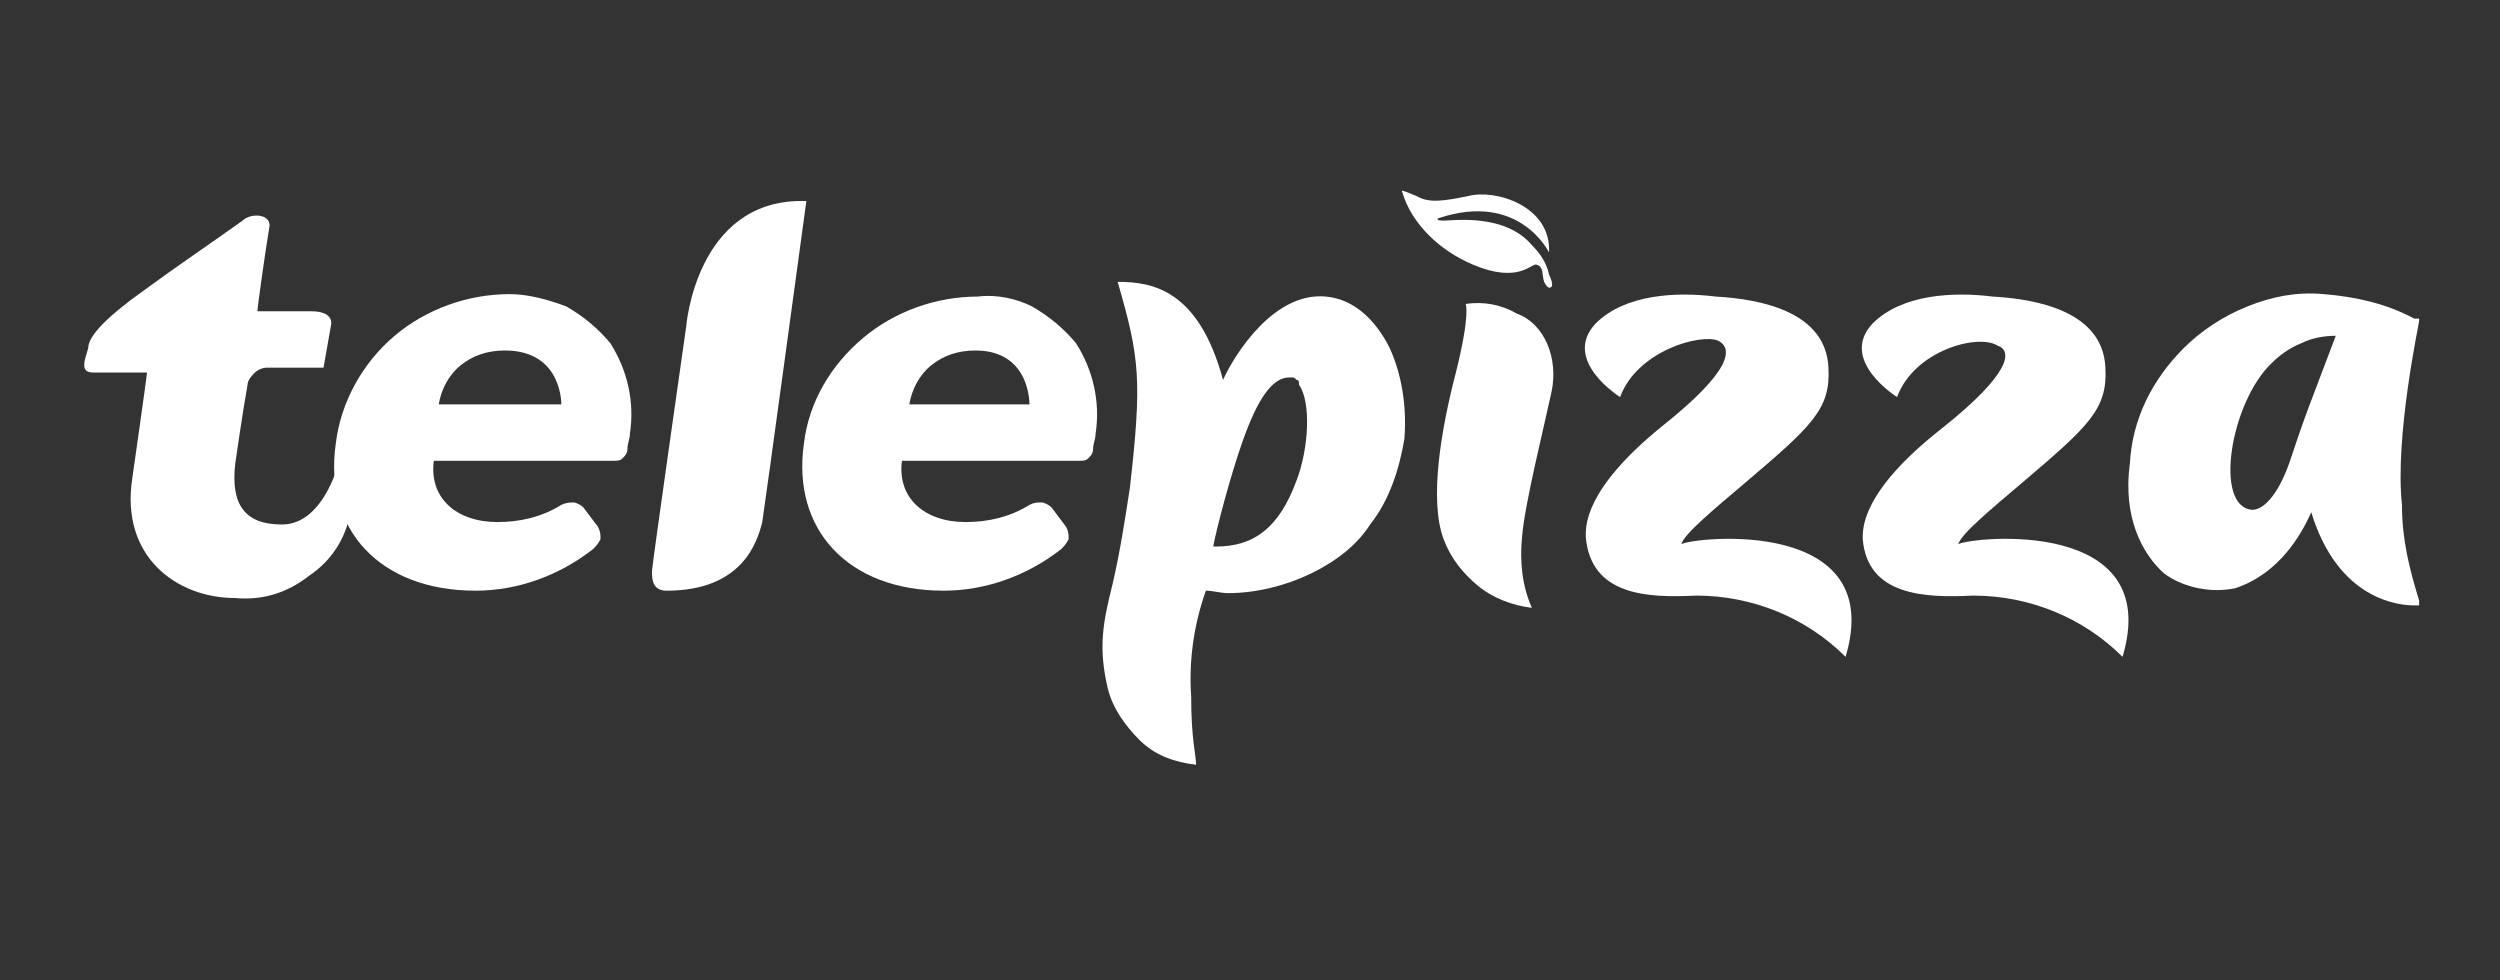
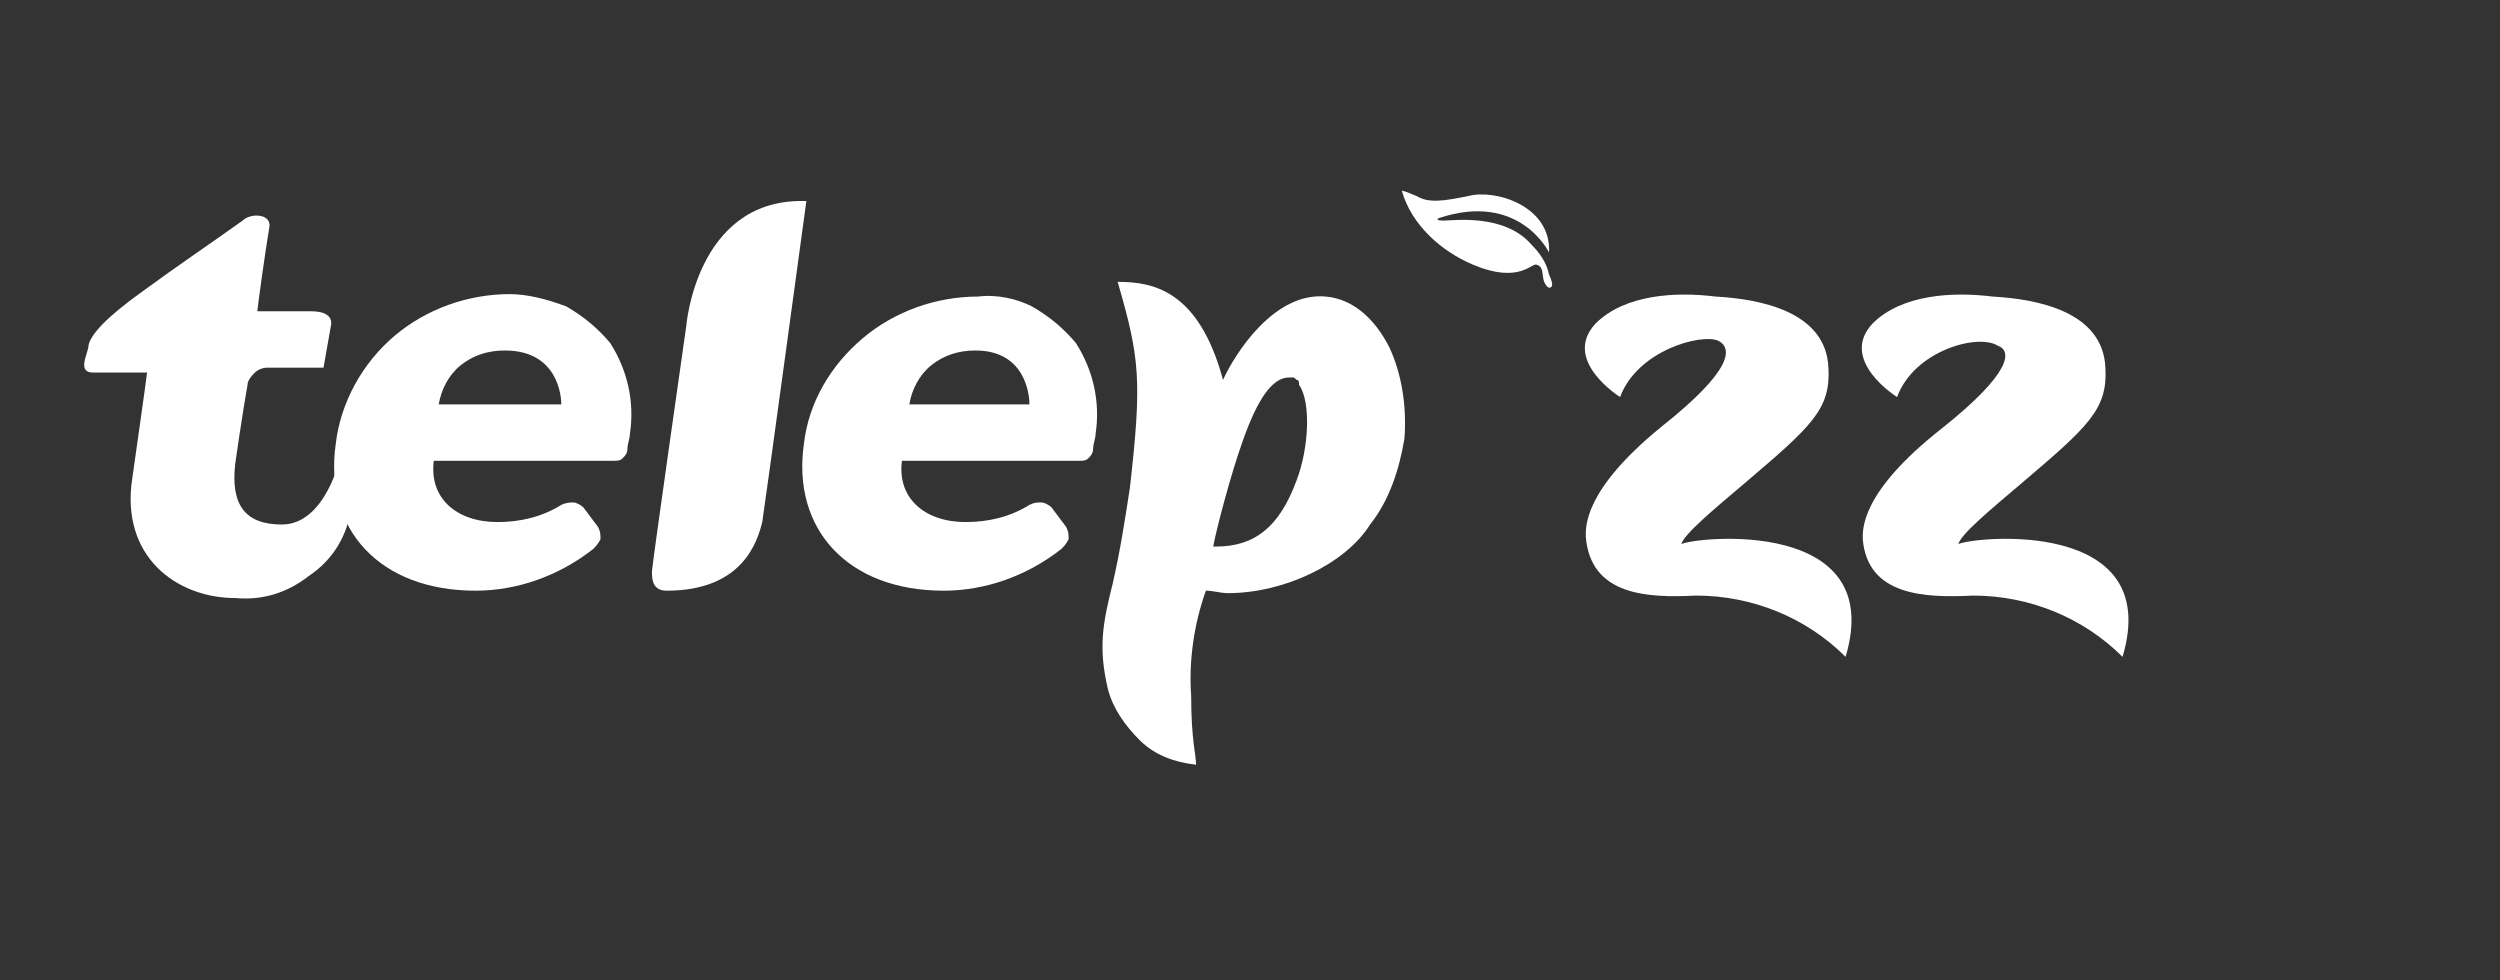
<svg xmlns="http://www.w3.org/2000/svg" xmlns:xlink="http://www.w3.org/1999/xlink" version="1.1" id="Capa_1" x="0px" y="0px" viewBox="0 0 102 40" style="enable-background:new 0 0 102 40;" xml:space="preserve">
  <rect x="0" y="0" width="102" height="40" fill="#333333" stroke="none" />
  <style type="text/css">
	.st0{fill:none;}
	.st1{clip-path:url(#SVGID_00000165955971577857055810000003715615795635577005_);}
	.st2{fill:#FFFFFF;}
</style>
  <rect y="0" class="st0" width="102" height="40" />
  <g>
    <defs>
      <rect id="SVGID_1_" x="3.4" y="7.6" width="95.3" height="23.7" />
    </defs>
    <clipPath id="SVGID_00000084488639571486014020000011204816563964536970_">
      <use xlink:href="#SVGID_1_" style="overflow:visible;" />
    </clipPath>
    <g style="clip-path:url(#SVGID_00000084488639571486014020000011204816563964536970_);">
      <path class="st2" d="M63.2,11.2c0,0,0.2,0.4,0.1,0.5c-0.1,0.1-0.2,0-0.3-0.2c-0.1-0.3,0-0.6-0.3-0.7c-0.2-0.1-0.7,0.8-2.6,0    c-0.7-0.3-1.3-0.7-1.8-1.2c-0.5-0.5-0.9-1.1-1.1-1.8c0,0-0.1-0.1,0.6,0.2c0.5,0.3,1.1,0.2,2.1,0c1.1-0.3,3.4,0.4,3.3,2.3    c0,0-1.2-2.5-4.5-1.4c0,0-0.2,0.1,0.2,0.1c0.4,0,2.5-0.3,3.6,1C62.8,10.3,63.1,10.7,63.2,11.2" />
      <path class="st2" d="M22.9,16.5h-5c0.1-0.6,0.4-1.2,0.9-1.6c0.5-0.4,1.1-0.6,1.8-0.6C23,14.3,22.9,16.6,22.9,16.5L22.9,16.5z     M20.8,12c-1.7,0-3.4,0.6-4.7,1.7c-1.3,1.1-2.2,2.7-2.4,4.4c-0.5,3.5,1.8,6,5.7,6c1.7,0,3.4-0.6,4.8-1.7c0.1-0.1,0.2-0.2,0.3-0.4    c0-0.2,0-0.3-0.1-0.5l-0.6-0.8c-0.1-0.1-0.3-0.2-0.4-0.2s-0.3,0-0.5,0.1c-0.8,0.5-1.7,0.7-2.6,0.7c-1.7,0-2.8-1-2.6-2.5h7.3    c0.2,0,0.3,0,0.4-0.1c0.1-0.1,0.2-0.2,0.2-0.4c0-0.2,0.1-0.4,0.1-0.6c0.2-1.3-0.1-2.6-0.8-3.7c-0.5-0.6-1.1-1.1-1.8-1.5    C22.3,12.2,21.5,12,20.8,12" />
      <path class="st2" d="M27.2,24.1c3.1,0,3.7-2,3.9-2.8c0.1-0.6,1.8-13.1,1.8-13.1h-0.2c-4.3,0-4.7,5.1-4.7,5.1s-1.4,9.8-1.4,10    C26.6,23.6,26.6,24.1,27.2,24.1" />
-       <path class="st2" d="M59.8,12.4c0,0,0.2,0.4-0.4,2.8c-0.6,2.3-1.1,5.2-0.5,6.8c0.3,0.8,0.8,1.4,1.4,1.9s1.4,0.8,2.2,0.9    c-0.4-0.9-0.5-1.9-0.4-2.9c0.1-1.3,0.9-4.5,1.2-5.9c0.3-1.4-0.3-2.8-1.4-3.2C61.2,12.4,60.5,12.3,59.8,12.4" />
-       <path class="st2" d="M92.7,14.8c0.3-0.3,0.7-0.6,1.2-0.8c0.4-0.2,0.9-0.3,1.4-0.3l-1.1,2.9c-0.3,0.8-0.6,1.7-0.8,2.3    c-0.5,1.4-1.1,1.9-1.5,1.9C90.3,20.7,91,16.4,92.7,14.8L92.7,14.8z M98.7,24.5c-0.4-1.3-0.7-2.5-0.7-3.9c-0.3-2.8,0.7-7.4,0.7-7.5    l0-0.1L98.5,13c-1.1-0.6-2.4-0.9-3.7-1c-1.1-0.1-2.1,0.1-3.1,0.5c-1,0.4-1.9,1-2.6,1.7c-1.3,1.3-2.1,2.9-2.2,4.7    c-0.3,2.2,0.5,3.7,1.4,4.5c0.4,0.3,0.9,0.5,1.4,0.6c0.5,0.1,1,0.1,1.5,0c1.8-0.6,2.7-2.2,3.1-3.1c1.1,3.6,3.6,3.8,4.2,3.8    c0.1,0,0.2,0,0.3,0L98.7,24.5" />
      <path class="st2" d="M42,16.5h-4.9c0.1-0.6,0.4-1.2,0.9-1.6c0.5-0.4,1.1-0.6,1.8-0.6C42.1,14.3,42,16.6,42,16.5L42,16.5z     M39.9,12.1c-1.7,0-3.4,0.6-4.7,1.7c-1.3,1.1-2.2,2.6-2.4,4.3c-0.5,3.5,1.8,6,5.7,6c1.7,0,3.4-0.6,4.8-1.7    c0.1-0.1,0.2-0.2,0.3-0.4c0-0.2,0-0.3-0.1-0.5l-0.6-0.8c-0.1-0.1-0.3-0.2-0.4-0.2c-0.2,0-0.3,0-0.5,0.1c-0.8,0.5-1.7,0.7-2.6,0.7    c-1.7,0-2.8-1-2.6-2.5H44c0.2,0,0.3,0,0.4-0.1c0.1-0.1,0.2-0.2,0.2-0.4c0-0.2,0.1-0.4,0.1-0.6c0.2-1.3-0.1-2.6-0.8-3.7    c-0.5-0.6-1.1-1.1-1.8-1.5C41.5,12.2,40.7,12,39.9,12.1" />
      <path class="st2" d="M14,17.8c0,0.1,0,0.2-0.1,0.4c0,0.1,0,0.3,0,0.4c0,0-0.6,2.8-2.4,2.8c-1.5,0-2.1-0.8-1.9-2.5    c0,0,0.3-2.1,0.5-3.2c0-0.2,0.2-0.4,0.3-0.5s0.3-0.2,0.5-0.2h2.3l0.3-1.7c0,0,0.2-0.6-0.8-0.6h-1.6c-0.2,0-0.4,0-0.6,0    c0-0.1,0.3-2.3,0.5-3.5c0-0.5-0.8-0.5-1.1-0.2c-1.4,1-2.6,1.8-4.1,2.9c-1.4,1-2.2,1.8-2.2,2.3c-0.1,0.4-0.4,1,0.2,1h2.1h0.1    c0,0.1-0.6,4.3-0.6,4.3c-0.5,3.2,1.8,4.9,4.2,4.9c1.1,0.1,2.1-0.2,3-0.9c0.9-0.6,1.5-1.5,1.7-2.6C14.5,21.6,13.7,19.4,14,17.8" />
      <path class="st2" d="M52.9,19.6c-0.7,1.9-1.7,2.7-3.3,2.7h-0.1c0.1-0.6,0.7-2.9,1.2-4.3c0.6-1.7,1.2-2.6,1.9-2.6h0.1    c0.1,0,0.1,0,0.2,0.1c0.1,0,0.1,0.1,0.1,0.2C53.5,16.4,53.4,18.3,52.9,19.6L52.9,19.6z M45.6,11.5c0.9,3.1,1,4,0.5,8.4    c-0.2,1.3-0.4,2.6-0.7,3.9c-0.4,1.6-0.6,2.6-0.2,4.3c0.2,0.8,0.7,1.5,1.3,2.1s1.4,0.9,2.3,1c0-0.4-0.2-1-0.2-2.8    c-0.1-1.4,0.1-2.9,0.6-4.3c0.3,0,0.6,0.1,0.9,0.1c2.3,0,4.8-1.2,5.8-2.8c0.8-1,1.2-2.3,1.4-3.5c0.1-1.3-0.1-2.6-0.6-3.7    c-0.6-1.2-1.5-2-2.6-2.1c-2.1-0.2-3.7,2.3-4.2,3.4C48.9,11.8,47,11.5,45.6,11.5" />
      <path class="st2" d="M66.1,16.2c0,0-2.4-1.5-1-3c1.2-1.2,3.3-1.3,4.9-1.1c1.8,0.1,4.5,0.6,4.6,2.9c0.1,1.7-0.7,2.4-3.4,4.7    c-1.3,1.1-2.5,2.1-2.6,2.5c0.6-0.3,8.4-1.1,6.7,4.6c-1.6-1.6-3.8-2.5-6.1-2.5c-2,0.1-4.3,0-4.5-2.4c0-0.4-0.1-1.9,3.1-4.5    c2.9-2.3,2.9-3.2,2.3-3.5C69.4,13.6,66.8,14.3,66.1,16.2" />
      <path class="st2" d="M77.4,16.2c0,0-2.4-1.5-1-3c1.2-1.2,3.3-1.3,4.9-1.1c1.8,0.1,4.5,0.6,4.6,2.9c0.1,1.7-0.7,2.4-3.4,4.7    c-1.3,1.1-2.5,2.1-2.6,2.5c0.6-0.3,8.4-1.1,6.7,4.6c-1.6-1.6-3.8-2.5-6.1-2.5c-2,0.1-4.3,0-4.5-2.3c0-0.4-0.1-1.9,3.2-4.5    c2.9-2.3,2.9-3.2,2.3-3.4C80.7,13.6,78.1,14.3,77.4,16.2" />
    </g>
  </g>
</svg>